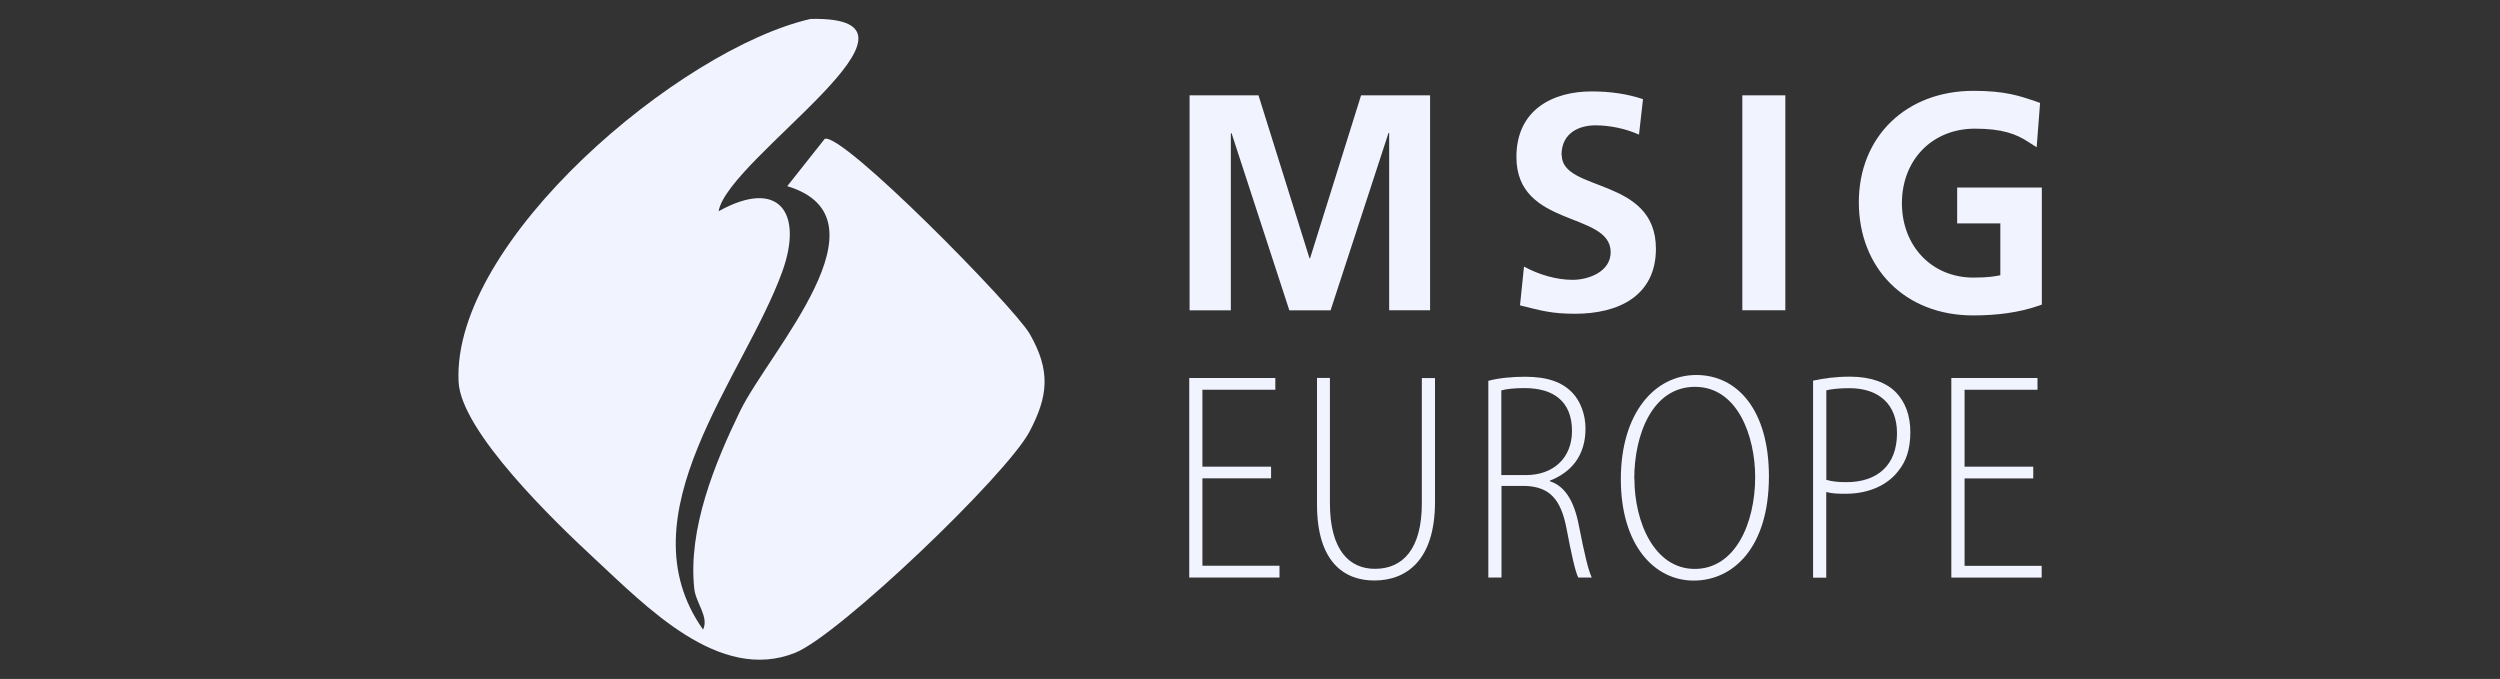
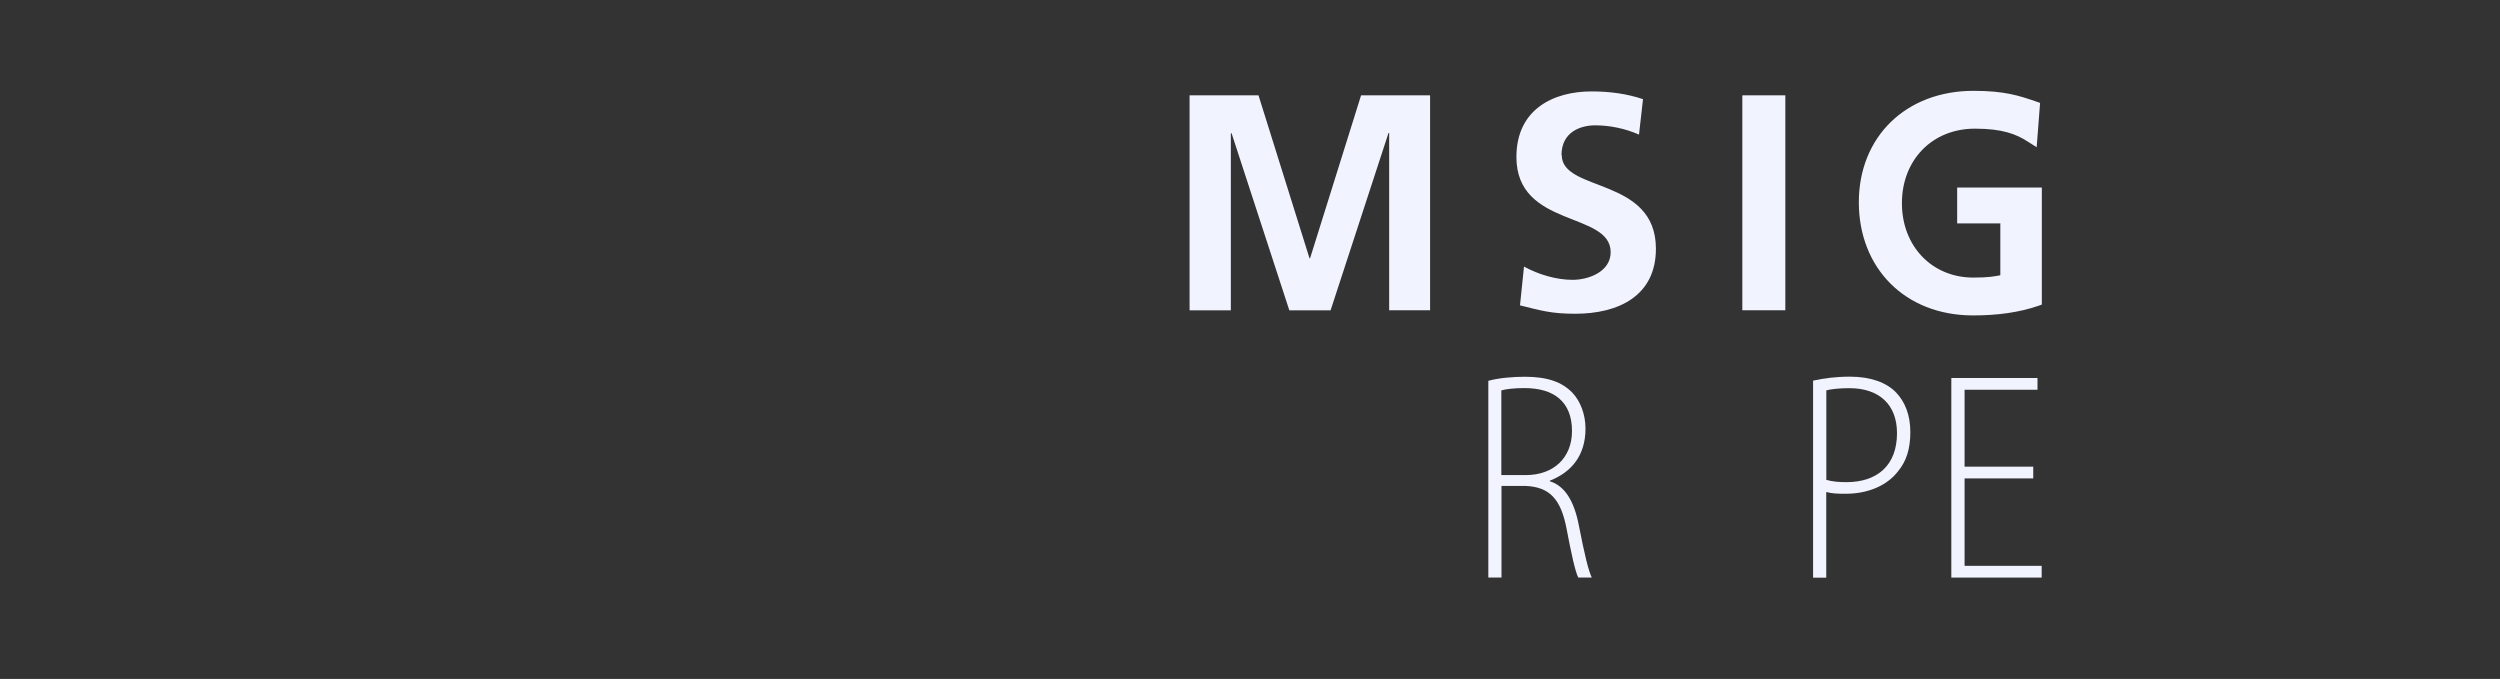
<svg xmlns="http://www.w3.org/2000/svg" id="Calque_1" version="1.1" viewBox="0 0 300 81.47">
  <rect x="0" y="0" width="300" height="81.47" fill="#333333" stroke="none" />
  <defs>
    <style>
      .st0 {
        fill: #f1f3ff;
      }
    </style>
  </defs>
  <g>
    <path class="st0" d="M166.66,37.23h4.95V11.44h-8.28l-6.12,19.55h-.07l-6.12-19.55h-8.27v25.8h4.95v-21.21l.08-.07,6.94,21.28h4.95l6.95-21.28h.08v21.28h-.03ZM187.38,18.62c0-2.79,2.28-3.58,4.06-3.58s3.62.4,5.24,1.11l.48-4.25c-1.89-.64-3.96-.93-6.17-.93-4.54,0-9.02,2.11-9.02,7.87,0,8.54,11.31,6.5,11.31,11.42,0,2.34-2.63,3.32-4.57,3.32s-4.07-.63-5.83-1.59l-.48,4.65c2.55.64,3.8,1.01,6.62,1.01,5.21,0,9.69-2.15,9.69-7.8,0-8.65-11.3-6.76-11.3-11.24M209.08,37.23h5.16V11.44h-5.16v25.8h0ZM240.04,26.83v6.2c-.66.13-1.41.28-3.24.28-4.97,0-8.57-3.77-8.57-8.93s3.61-8.94,8.76-8.94c3.3,0,4.94.64,6.39,1.58l1.02.65.41-5.32-.51-.18c-1.99-.68-3.71-1.27-7.48-1.27-8.09,0-13.76,5.5-13.76,13.37s5.51,13.58,13.71,13.58c2.98,0,5.53-.37,7.77-1.13l.48-.17v-14.05h-10.16v4.31h5.21l-.03.02Z" />
-     <path class="st0" d="M152.53,57.4h-8.24v10.49h9.25v1.41h-10.83v-23.94h10.33v1.41h-8.75v9.23h8.24v1.41h0Z" />
-     <path class="st0" d="M159.59,45.37v15.02c0,5.7,2.39,7.87,5.4,7.87,3.35,0,5.63-2.37,5.63-7.87v-15.02h1.58v14.85c0,7.02-3.43,9.44-7.29,9.44-3.59,0-6.87-2.2-6.87-9.12v-15.19h1.58-.02Z" />
    <path class="st0" d="M180.17,57.01h2.94c3.32,0,5.53-2.08,5.53-5.29,0-3.53-2.19-5.15-5.7-5.15-1.27,0-2.25.12-2.78.28v10.17h.01ZM178.6,45.7c1.25-.35,2.97-.49,4.39-.49,2.73,0,4.47.65,5.69,1.91.98,1.03,1.58,2.63,1.58,4.31,0,3.26-1.72,5.25-4.28,6.25v.07c1.82.57,2.92,2.39,3.48,5.29.73,3.72,1.15,5.4,1.55,6.26h-1.62c-.36-.7-.83-2.84-1.41-5.89-.67-3.48-2-4.98-4.92-5.1h-2.88v10.99h-1.58v-23.61h0v.02h0Z" />
-     <path class="st0" d="M196.13,57.46c0,5.16,2.37,10.81,7.24,10.81s7.25-5.49,7.25-11.02c0-4.92-2.11-10.83-7.22-10.83s-7.29,5.72-7.29,11.05M212.27,57.17c0,8.57-4.31,12.5-9.03,12.5s-8.74-4.25-8.74-12.17,4.06-12.5,9.05-12.5,8.72,4.28,8.72,12.16" />
    <path class="st0" d="M219.16,57.58c.66.2,1.46.28,2.4.28,3.7,0,6.08-2,6.08-5.88,0-3.44-2.15-5.4-5.72-5.4-1.24,0-2.2.12-2.76.26v10.74h0ZM217.61,45.67c1.21-.27,2.65-.47,4.4-.47,2.45,0,4.37.69,5.54,1.92,1.05,1.11,1.69,2.68,1.69,4.73s-.49,3.48-1.43,4.65c-1.36,1.8-3.7,2.75-6.3,2.75-.88,0-1.64-.01-2.36-.21v10.28h-1.58v-23.65h.03Z" />
    <path class="st0" d="M234.16,45.37v23.94h10.84v-1.41h-9.25v-10.49h8.24v-1.41h-8.24v-9.23h8.75v-1.41h-10.34Z" />
  </g>
-   <path class="st0" d="M86.25,25.34c7.21-4.01,10.19.17,7.62,7.26-4.59,12.69-19.25,29.19-9.5,42.95.73-1.53-.87-3.16-1.06-4.93-.76-7.15,2.44-14.99,5.52-21.33,3.5-7.16,18.39-23.1,5.64-26.95l4.49-5.67c2.03-.92,22.73,20.14,24.61,23.4,2.5,4.37,2.25,7.41-.02,11.71-2.73,5.2-22.85,24.44-28.14,26.56-9.11,3.63-17.85-5.55-24.18-11.41-4.55-4.22-15.9-15.13-16.2-21.1-.84-16.9,26.59-40,42.25-43.56,17.27-.36-9.91,16.66-11.04,23.05h0Z" />
</svg>